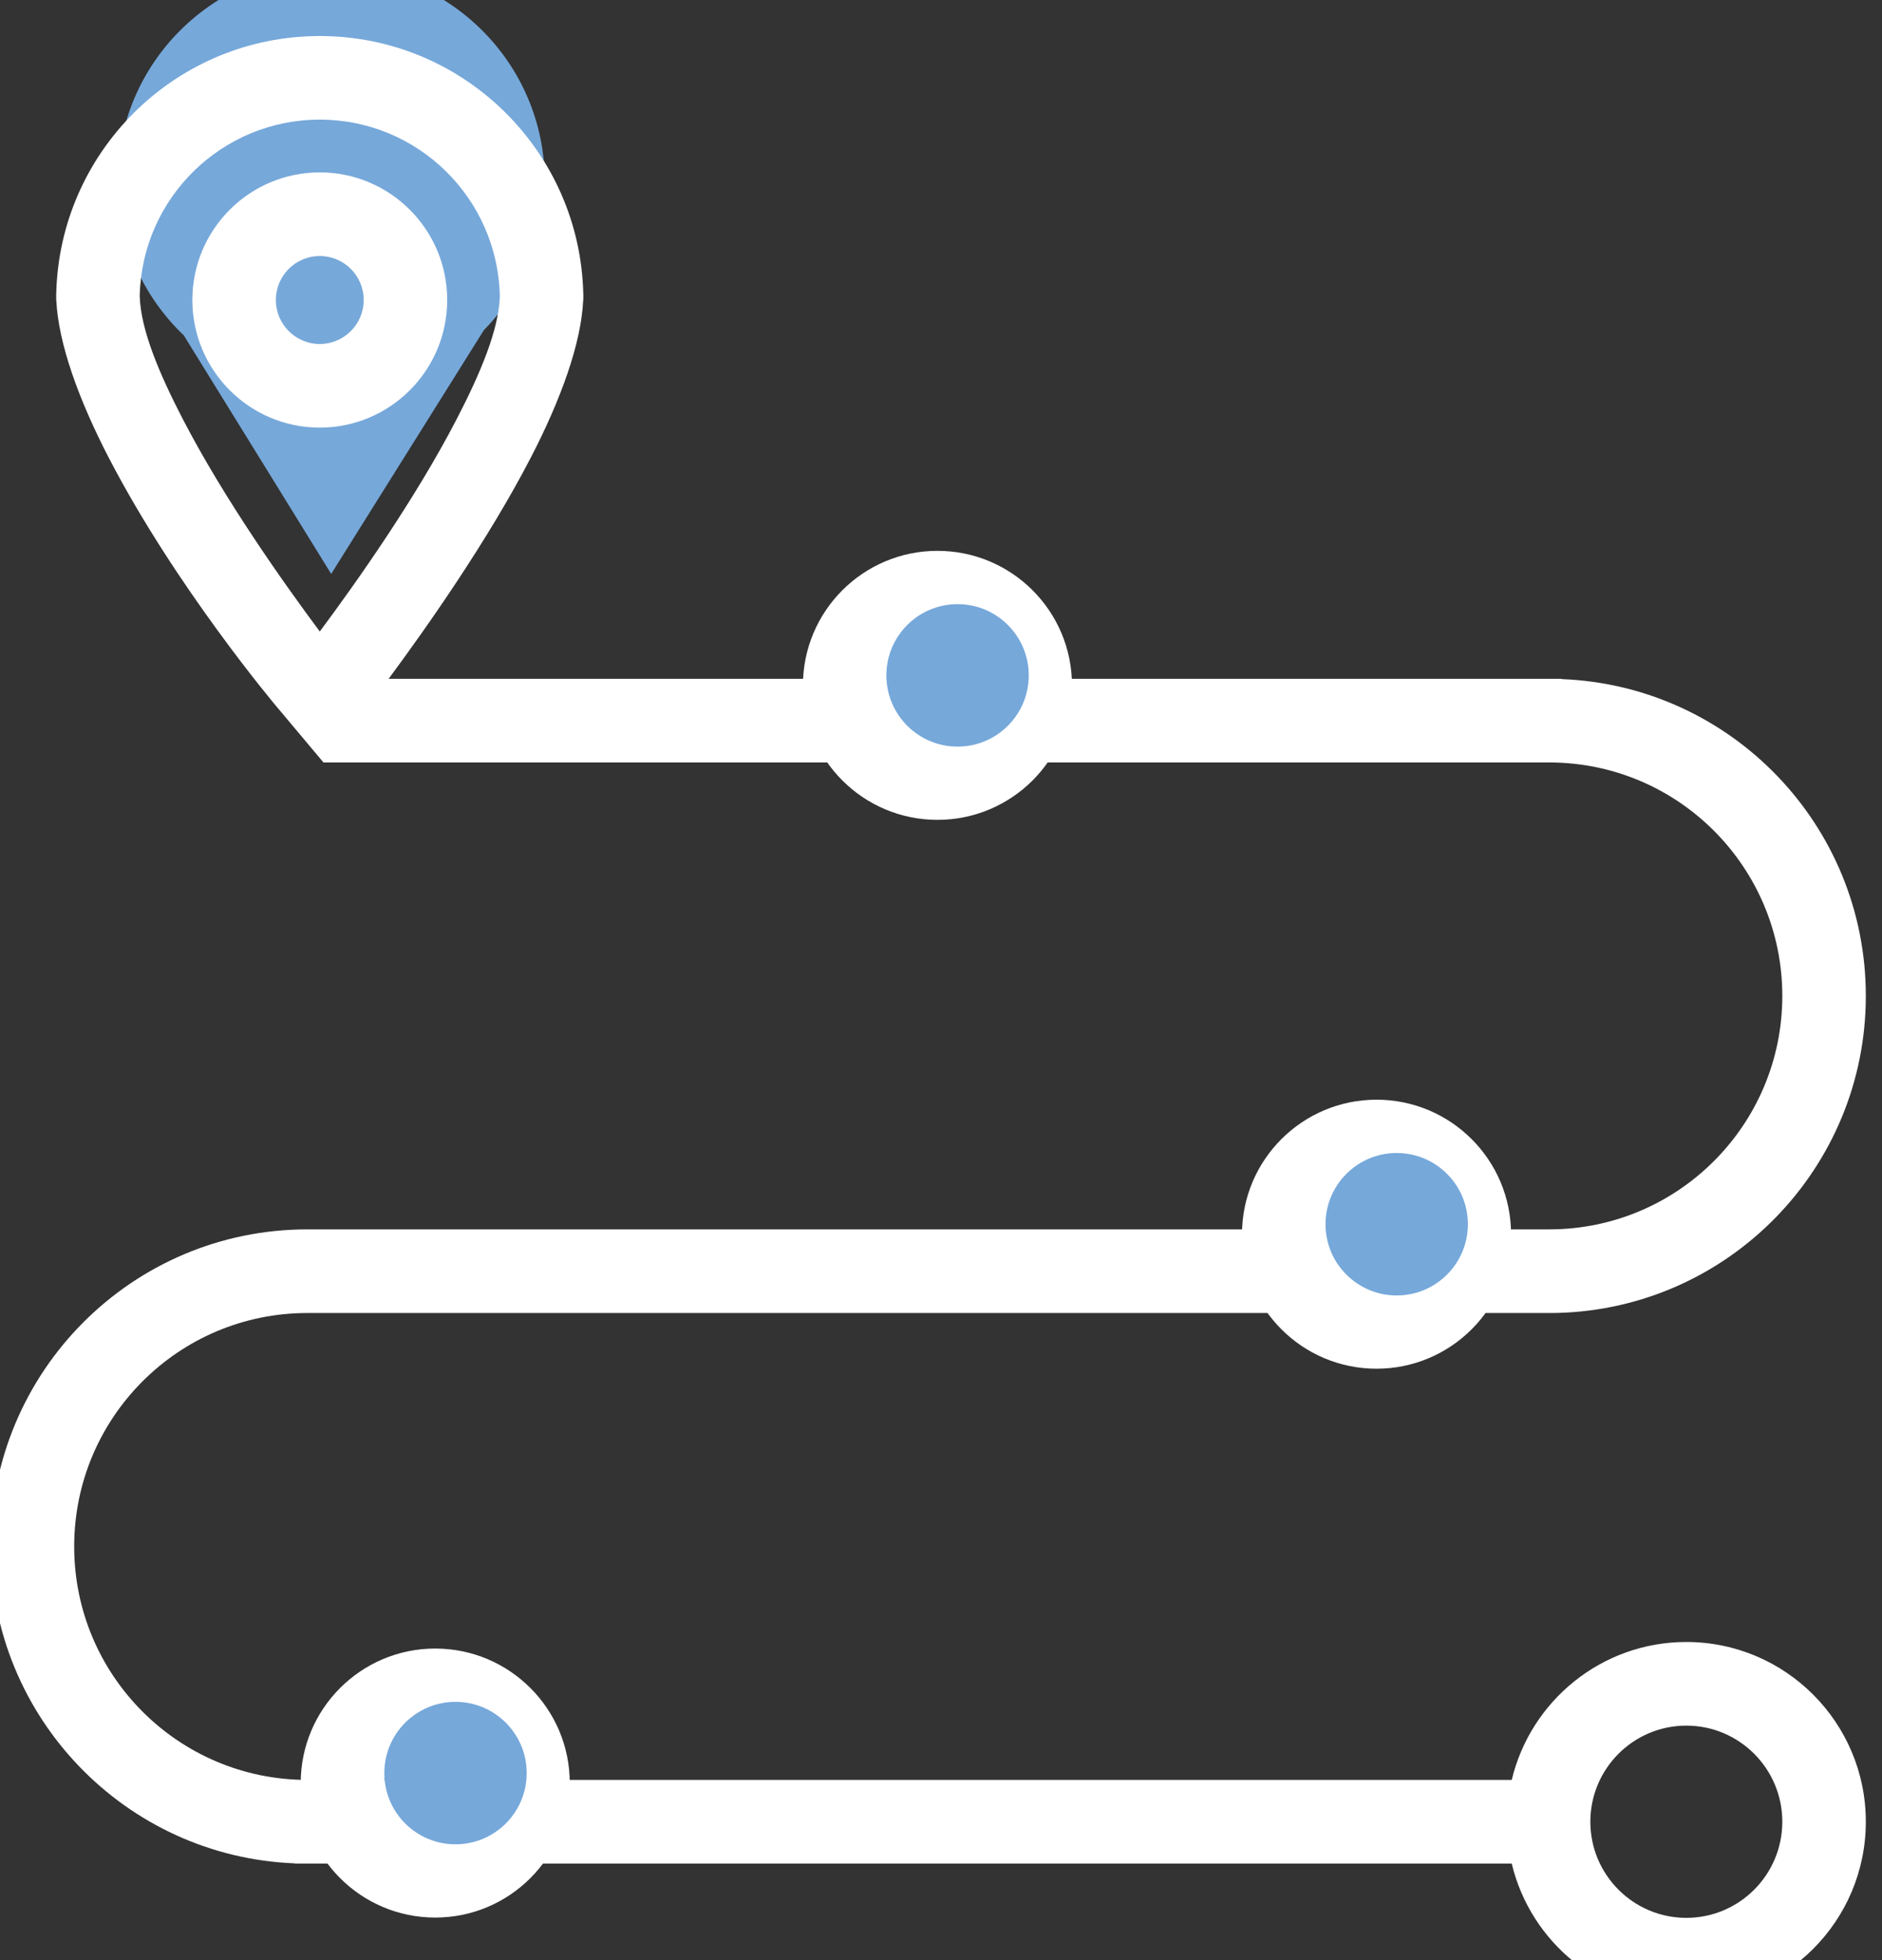
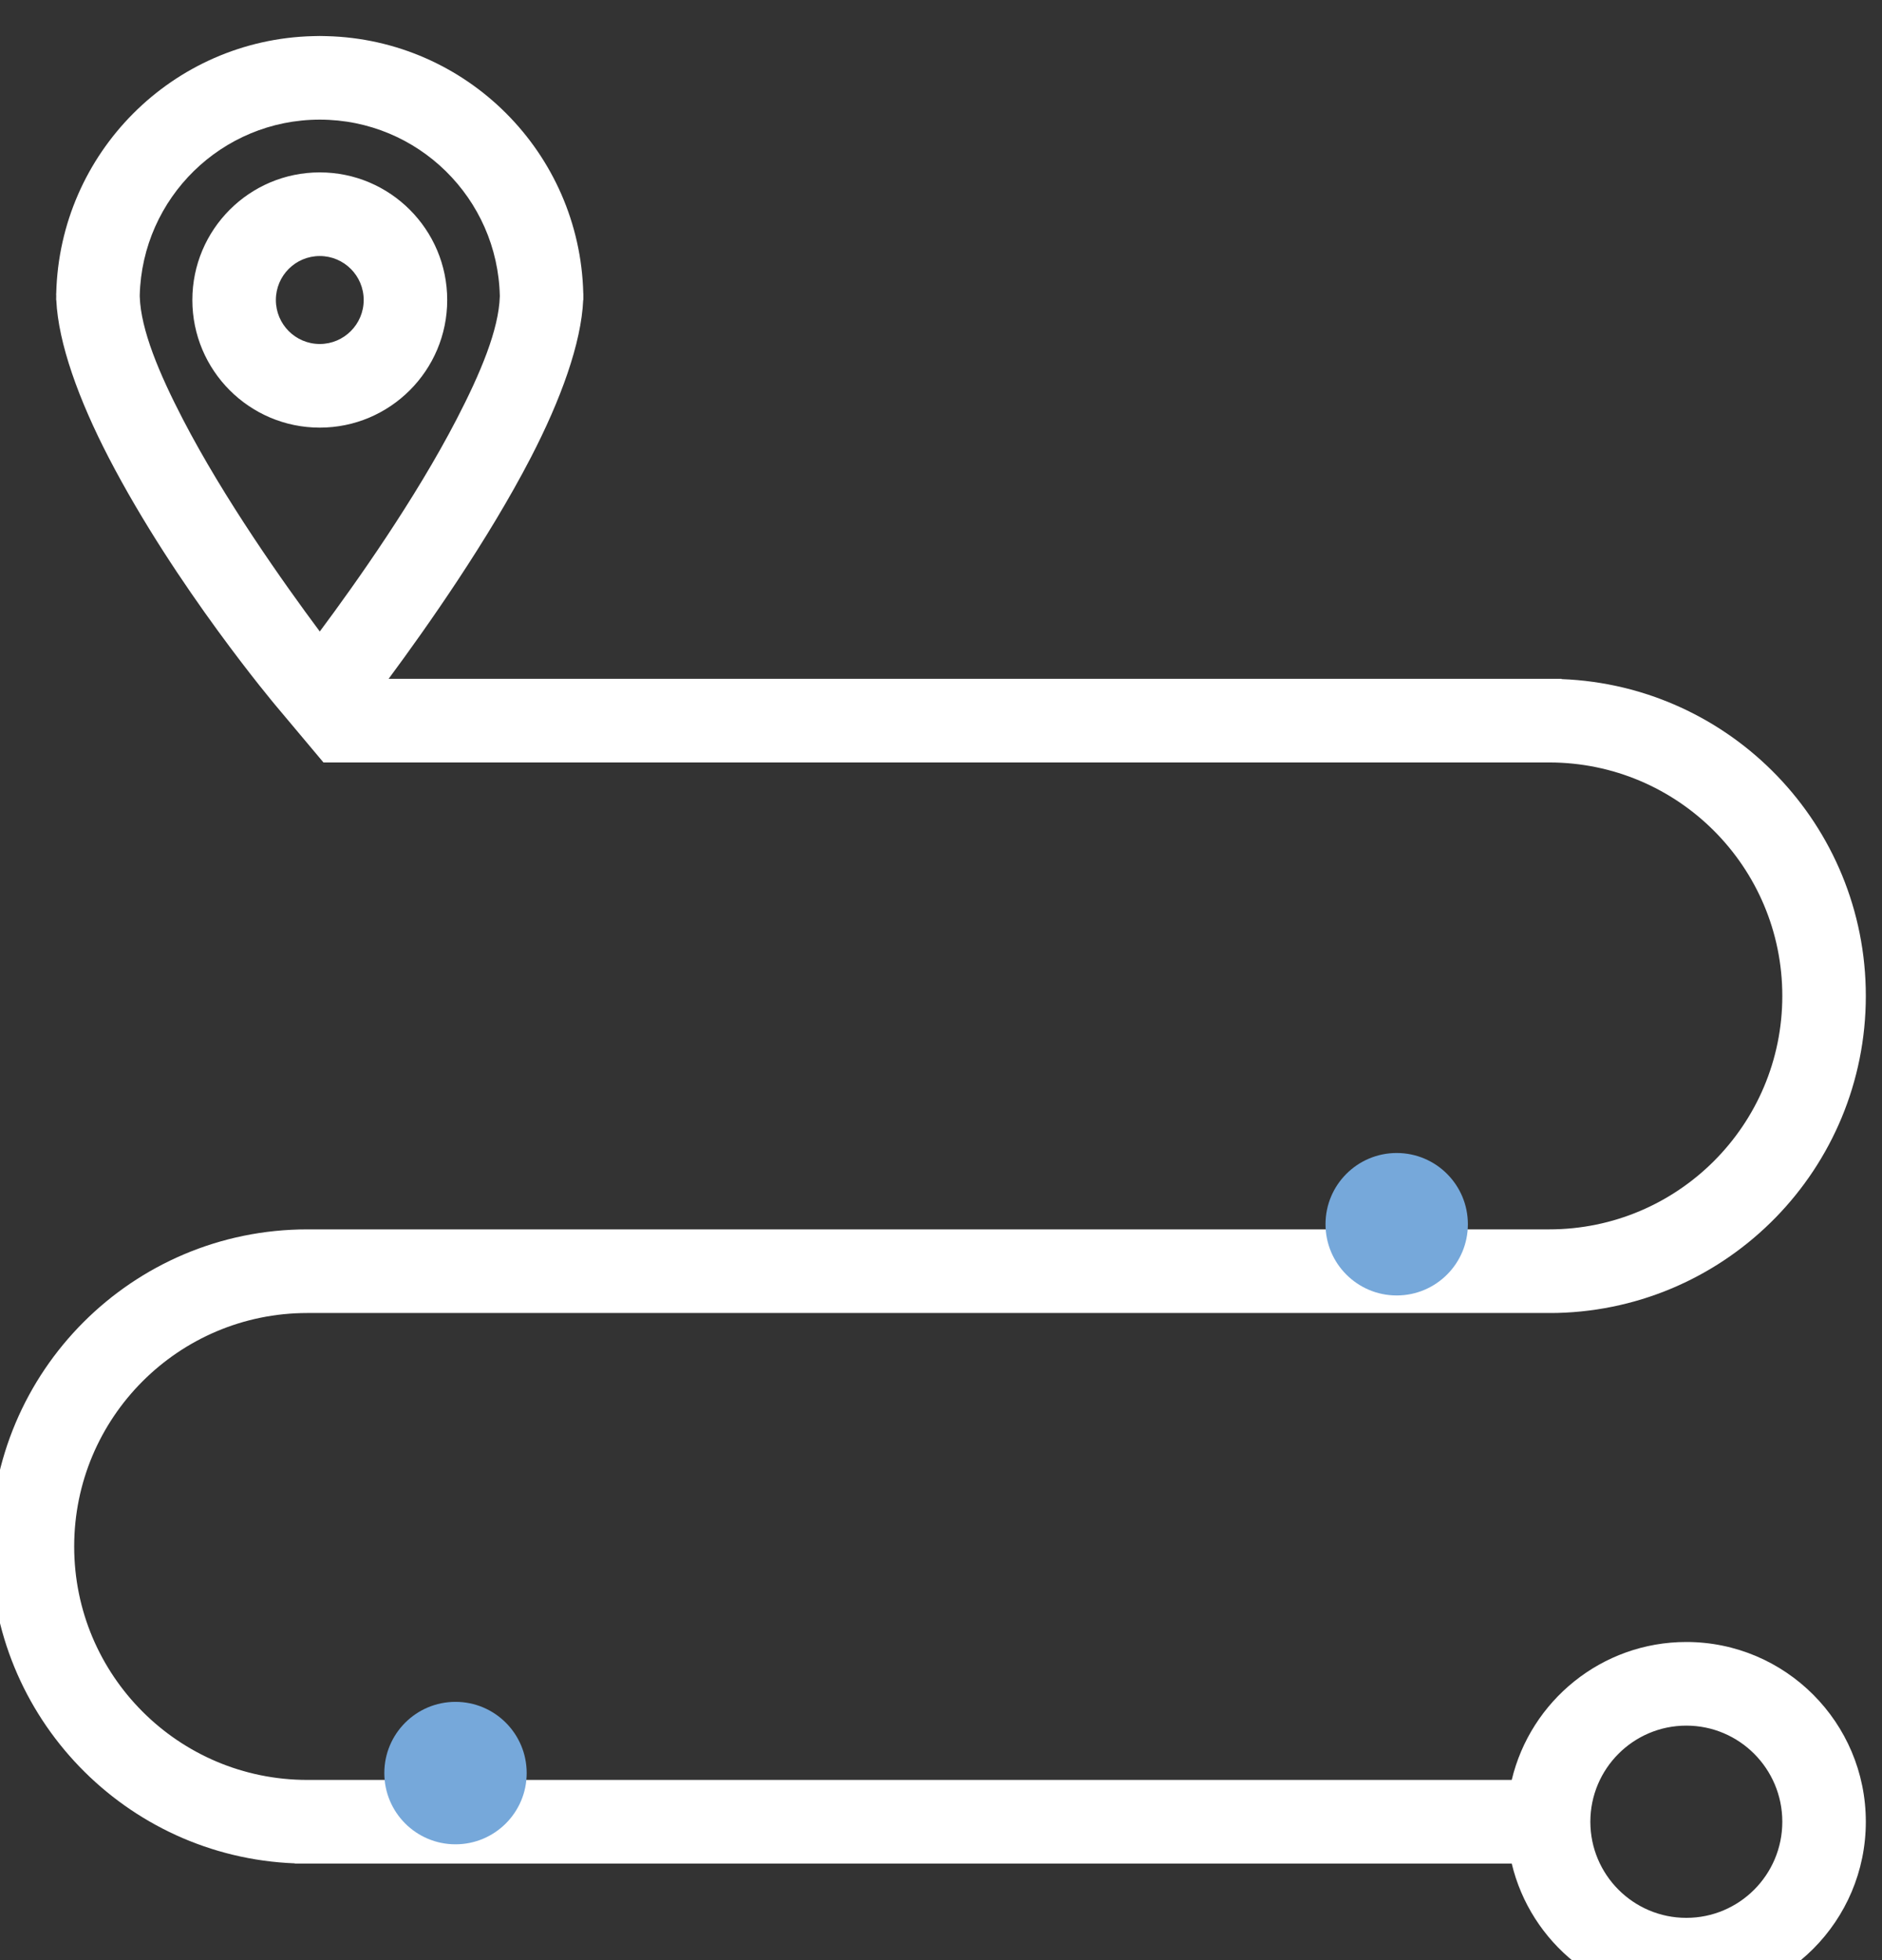
<svg xmlns="http://www.w3.org/2000/svg" width="100%" height="100%" viewBox="0 0 96 100" version="1.1" xml:space="preserve" style="fill-rule:evenodd;clip-rule:evenodd;stroke-linejoin:round;stroke-miterlimit:2;">
  <rect x="0" y="0" width="96" height="100" fill="#333333" stroke="none" />
  <g transform="matrix(1,0,0,1,-4130.93,-3636.85)">
    <g transform="matrix(1,0,0,1.862,3673,1013)">
      <g transform="matrix(1,0,0,1.308,2.974,-37.05)">
        <g transform="matrix(1,0,0,0.41,0,0)">
-           <path d="M464.33,2713.87C462.252,2711.89 460.957,2709.09 460.957,2705.99C460.957,2699.98 465.838,2695.1 471.85,2695.1C477.861,2695.1 482.742,2699.98 482.742,2705.99C482.742,2708.95 481.56,2711.64 479.642,2713.6L471.85,2726.06L464.33,2713.87Z" style="fill:rgb(118,168,218);" />
-         </g>
+           </g>
        <g transform="matrix(0.355,0,0,0.146,889.174,741.697)">
          <path d="M-1176.67,2602.31L-1000.55,2602.31C-982.047,2602.31 -967.051,2617.31 -967.051,2635.81C-967.051,2654.3 -982.047,2669.3 -1000.55,2669.3C-1000.55,2669.3 -1178.99,2669.3 -1178.99,2669.3C-1204.12,2669.3 -1224.49,2689.67 -1224.49,2714.8C-1224.49,2739.32 -1205.08,2759.32 -1180.79,2760.26L-1180.79,2760.29L-1005.93,2760.29C-1003.22,2771.64 -993.012,2780.08 -980.843,2780.08C-966.608,2780.08 -955.051,2768.53 -955.051,2754.29C-955.051,2740.06 -966.608,2728.5 -980.843,2728.5C-993.012,2728.5 -1003.22,2736.95 -1005.93,2748.29L-1178.99,2748.29C-1197.49,2748.29 -1212.49,2733.3 -1212.49,2714.8C-1212.49,2696.3 -1197.49,2681.3 -1178.99,2681.3L-1000.55,2681.3C-1000.55,2681.3 -999.372,2681.29 -999.372,2681.29C-974.789,2680.66 -955.051,2660.54 -955.051,2635.81C-955.051,2611.28 -974.459,2591.29 -998.755,2590.35L-998.755,2590.31L-1167.31,2590.31C-1161.79,2582.87 -1153.03,2570.43 -1146.89,2558.59C-1142.57,2550.27 -1139.62,2542.15 -1139.35,2535.96L-1139.33,2535.96L-1139.33,2535.51C-1139.33,2535.35 -1139.33,2535.19 -1139.33,2535.03L-1139.34,2535.03L-1139.34,2534.98C-1139.85,2514.84 -1156.09,2498.6 -1176.23,2498.1L-1177.2,2498.08L-1178.18,2498.1C-1198.34,2498.61 -1214.58,2514.87 -1215.07,2535.03L-1215.08,2535.03C-1215.08,2535.16 -1215.08,2535.29 -1215.07,2535.42C-1215.08,2535.6 -1215.08,2535.78 -1215.08,2535.96L-1215.06,2535.96C-1214.78,2542.15 -1211.84,2550.27 -1207.52,2558.59C-1197.9,2577.13 -1183.51,2594.17 -1183.51,2594.17L-1176.67,2602.31ZM-980.843,2740.5C-973.231,2740.5 -967.051,2746.68 -967.051,2754.29C-967.051,2761.9 -973.231,2768.08 -980.843,2768.08C-988.454,2768.08 -994.634,2761.9 -994.634,2754.29C-994.634,2746.68 -988.454,2740.5 -980.843,2740.5ZM-1151.33,2535.42C-1151.62,2521.38 -1163.09,2510.08 -1177.2,2510.08C-1191.27,2510.08 -1202.72,2521.31 -1203.07,2535.29L-1203.07,2535.45C-1202.92,2540.25 -1200.27,2546.52 -1196.87,2553.07C-1190.94,2564.5 -1182.43,2576.51 -1177.2,2583.52C-1171.97,2576.51 -1163.47,2564.5 -1157.54,2553.07C-1154.13,2546.5 -1151.47,2540.22 -1151.33,2535.42ZM-1177.2,2517.65C-1187.31,2517.65 -1195.51,2525.85 -1195.51,2535.96C-1195.51,2546.06 -1187.31,2554.27 -1177.2,2554.27C-1167.1,2554.27 -1158.89,2546.06 -1158.89,2535.96C-1158.89,2525.85 -1167.1,2517.65 -1177.2,2517.65ZM-1177.2,2529.65C-1173.72,2529.65 -1170.89,2532.47 -1170.89,2535.96C-1170.89,2539.44 -1173.72,2542.27 -1177.2,2542.27C-1180.69,2542.27 -1183.51,2539.44 -1183.51,2535.96C-1183.51,2532.47 -1180.69,2529.65 -1177.2,2529.65Z" style="fill:white;" />
        </g>
        <g transform="matrix(0.151,0,0,0.062,733.835,973.77)">
-           <path d="M-1530.2,2313.41C-1555.28,2313.41 -1575.64,2333.77 -1575.64,2358.86C-1575.64,2383.94 -1555.28,2404.3 -1530.2,2404.3C-1505.11,2404.3 -1484.75,2383.94 -1484.75,2358.86C-1484.75,2333.77 -1505.11,2313.41 -1530.2,2313.41ZM-1530.2,2341.66C-1520.71,2341.66 -1513,2349.37 -1513,2358.86C-1513,2368.34 -1520.71,2376.05 -1530.2,2376.05C-1539.68,2376.05 -1547.39,2368.34 -1547.39,2358.86C-1547.39,2349.37 -1539.68,2341.66 -1530.2,2341.66Z" style="fill:white;" />
-         </g>
+           </g>
        <g transform="matrix(0.151,0,0,0.062,756.232,985.267)">
-           <path d="M-1530.2,2313.41C-1555.28,2313.41 -1575.64,2333.77 -1575.64,2358.86C-1575.64,2383.94 -1555.28,2404.3 -1530.2,2404.3C-1505.11,2404.3 -1484.75,2383.94 -1484.75,2358.86C-1484.75,2333.77 -1505.11,2313.41 -1530.2,2313.41ZM-1530.2,2341.66C-1520.71,2341.66 -1513,2349.37 -1513,2358.86C-1513,2368.34 -1520.71,2376.05 -1530.2,2376.05C-1539.68,2376.05 -1547.39,2368.34 -1547.39,2358.86C-1547.39,2349.37 -1539.68,2341.66 -1530.2,2341.66Z" style="fill:white;" />
-         </g>
+           </g>
        <g transform="matrix(0.151,0,0,0.062,708.217,996.764)">
-           <path d="M-1530.2,2313.41C-1555.28,2313.41 -1575.64,2333.77 -1575.64,2358.86C-1575.64,2383.94 -1555.28,2404.3 -1530.2,2404.3C-1505.11,2404.3 -1484.75,2383.94 -1484.75,2358.86C-1484.75,2333.77 -1505.11,2313.41 -1530.2,2313.41ZM-1530.2,2341.66C-1520.71,2341.66 -1513,2349.37 -1513,2358.86C-1513,2368.34 -1520.71,2376.05 -1530.2,2376.05C-1539.68,2376.05 -1547.39,2368.34 -1547.39,2358.86C-1547.39,2349.37 -1539.68,2341.66 -1530.2,2341.66Z" style="fill:white;" />
-         </g>
+           </g>
        <g transform="matrix(0.55,0,0,0.226,1124.59,544.541)">
          <circle cx="-1087.98" cy="2596.31" r="6.602" style="fill:rgb(118,168,218);" />
        </g>
        <g transform="matrix(0.55,0,0,0.226,1102.19,533.044)">
-           <circle cx="-1087.98" cy="2596.31" r="6.602" style="fill:rgb(118,168,218);" />
-         </g>
+           </g>
        <g transform="matrix(0.55,0,0,0.226,1076.58,556.038)">
          <circle cx="-1087.98" cy="2596.31" r="6.602" style="fill:rgb(118,168,218);" />
        </g>
      </g>
    </g>
  </g>
</svg>